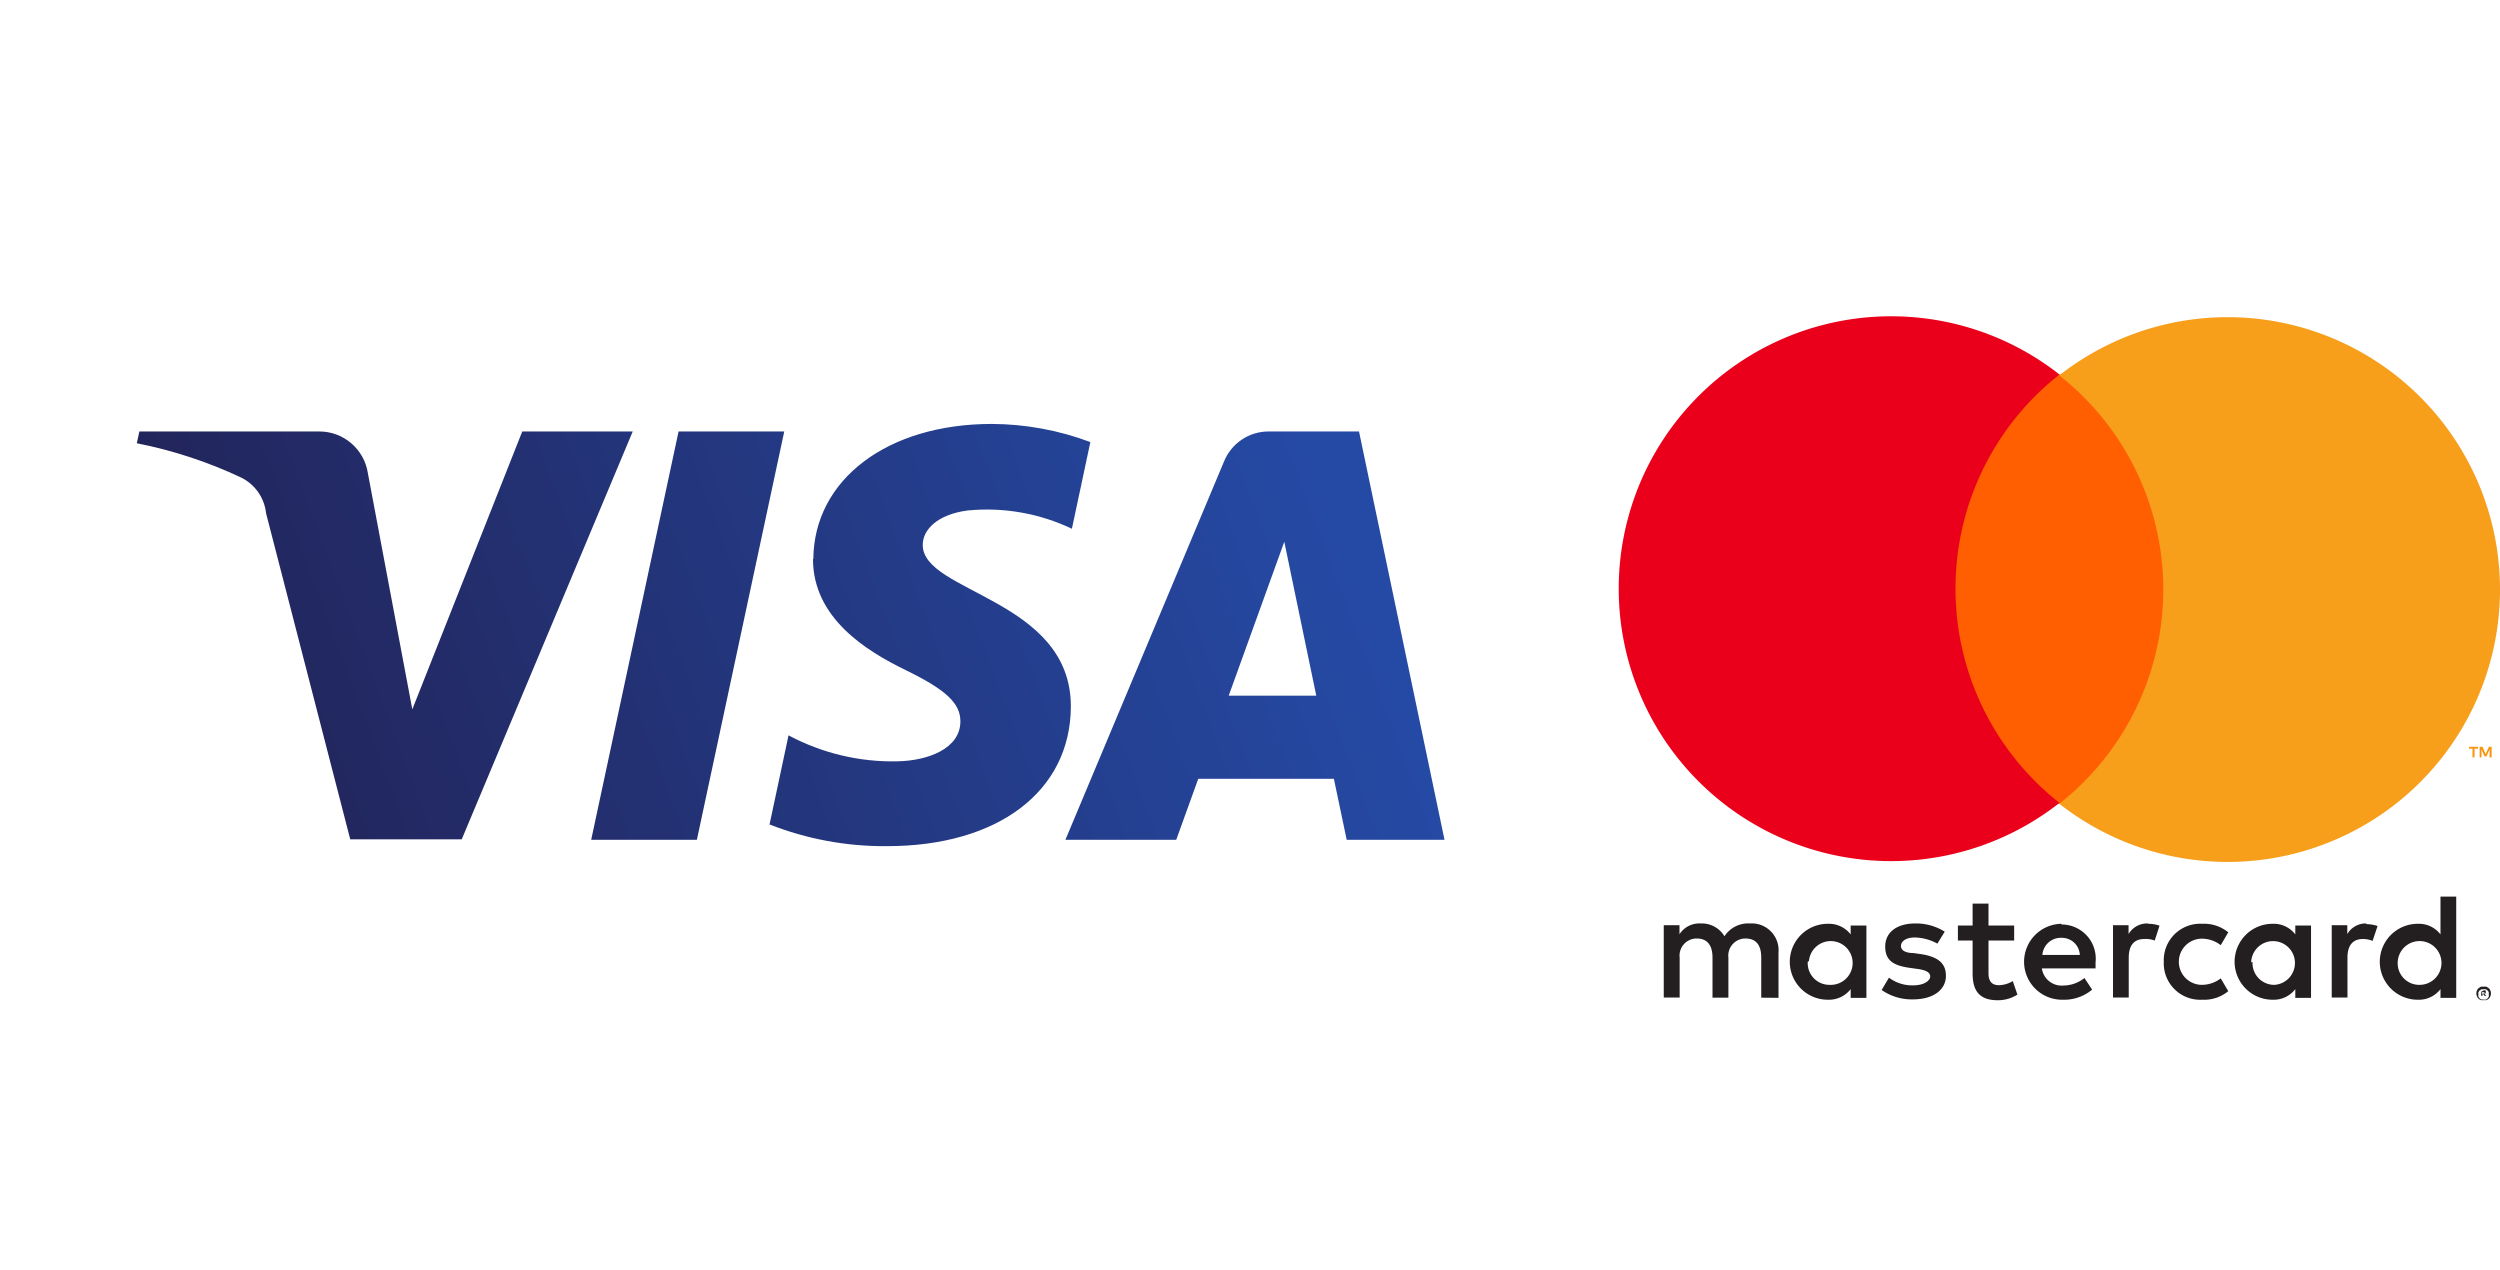
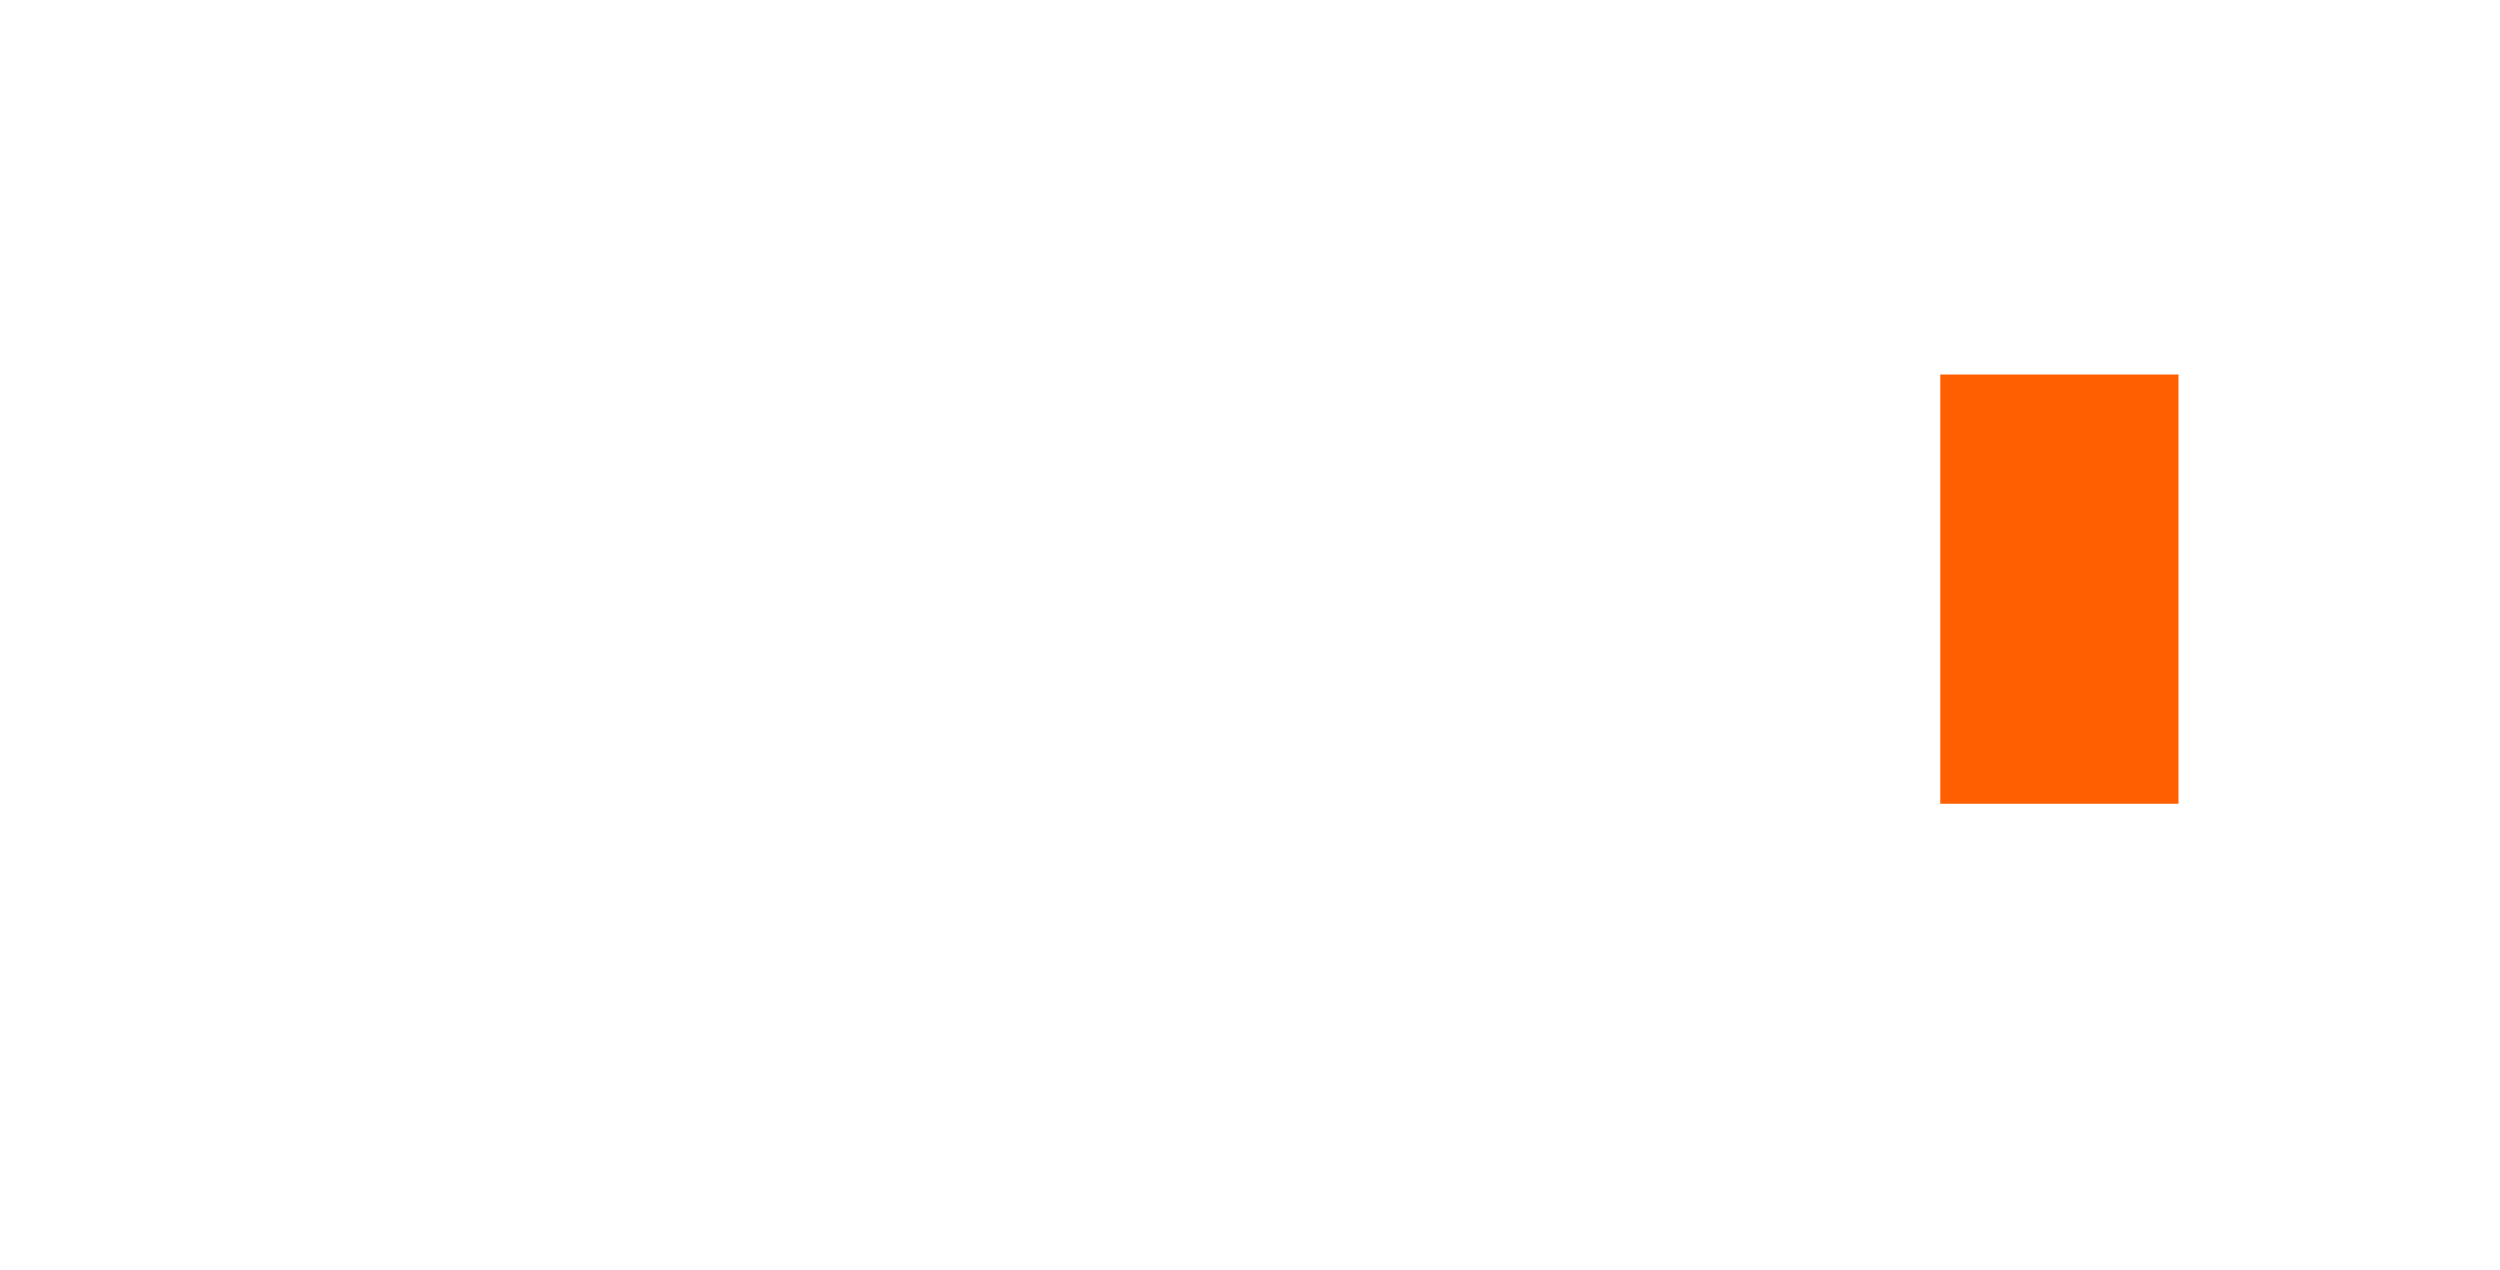
<svg xmlns="http://www.w3.org/2000/svg" viewBox="0 0 146.19 74.27">
  <defs>
    <style>.cls-1{fill:none;}.cls-2{clip-path:url(#clip-path);}.cls-3{fill:url(#linear-gradient);}.cls-4{fill:#231f20;}.cls-5{fill:#f79410;}.cls-6{fill:#ff5f00;}.cls-7{fill:#eb001b;}.cls-8{fill:#f79e1b;}</style>
    <clipPath id="clip-path">
-       <path class="cls-1" d="M47.54,32.69c0,3.43,3.07,5.35,5.41,6.49s3.21,1.93,3.21,3c0,1.61-1.92,2.31-3.7,2.34A12.92,12.92,0,0,1,46.11,43L45,48.21a18.34,18.34,0,0,0,6.87,1.27c6.48,0,10.73-3.2,10.75-8.17,0-6.3-8.72-6.65-8.66-9.46,0-.86.84-1.77,2.63-2a11.55,11.55,0,0,1,6.09,1.07l1.08-5.07A16.61,16.61,0,0,0,58,24.79c-6.11,0-10.4,3.25-10.44,7.9M74.2,25.23A2.81,2.81,0,0,0,71.57,27L62.3,49.11h6.48l1.29-3.57H78l.75,3.57h5.72l-5-23.88H74.2m.9,6.45,1.87,9H71.85l3.25-9M39.68,25.23,34.57,49.11h6.18l5.11-23.88H39.68m-9.14,0L24.11,41.48l-2.6-13.82a2.87,2.87,0,0,0-2.85-2.43H8.15L8,25.92a26.17,26.17,0,0,1,6.09,2,2.64,2.64,0,0,1,1.47,2.1l4.92,19.06H27L37,25.23H30.54" />
-     </clipPath>
+       </clipPath>
    <linearGradient id="linear-gradient" x1="-1010.8" y1="-1105.62" x2="-1010.65" y2="-1105.62" gradientTransform="matrix(419.71, -154.57, -154.57, -419.71, 253361.38, -620226.5)" gradientUnits="userSpaceOnUse">
      <stop offset="0" stop-color="#222357" />
      <stop offset="1" stop-color="#254aa5" />
    </linearGradient>
  </defs>
  <title>Asset 1</title>
  <g id="Layer_2" data-name="Layer 2">
    <g id="teacher_automatic" data-name="teacher automatic">
      <g id="layer1">
        <g id="g10267">
          <g class="cls-2">
            <g id="g10269">
              <g id="g10275">
-                 <path id="path10283" class="cls-3" d="M0,27.74,75.33,0,92.46,46.53,17.14,74.27" />
-               </g>
+                 </g>
            </g>
          </g>
        </g>
      </g>
-       <path class="cls-4" d="M145.13,58v.1h.15a0,0,0,0,0,0-.08h-.15Zm.1-.08a.21.21,0,0,1,.12,0,.13.13,0,0,1,0,.09.09.09,0,0,1,0,.08.19.19,0,0,1-.09,0l.13.14h-.1l-.12-.14h0v.14h-.08V58Zm0,.53a.28.28,0,0,0,.13,0,.18.18,0,0,0,.1-.07.23.23,0,0,0,.07-.1.28.28,0,0,0,0-.13.31.31,0,0,0,0-.13.23.23,0,0,0-.07-.1.26.26,0,0,0-.1-.07.28.28,0,0,0-.13,0l-.12,0a.41.41,0,0,0-.11.07.36.36,0,0,0-.07.1.3.3,0,0,0,0,.13.27.27,0,0,0,0,.13.36.36,0,0,0,.07.1.26.26,0,0,0,.11.07l.12,0m0-.75a.47.47,0,0,1,.17,0l.14.09a.42.42,0,0,1,.09.14.44.44,0,0,1,0,.32.39.39,0,0,1-.23.23.47.47,0,0,1-.17,0,.41.41,0,0,1-.16,0,.34.34,0,0,1-.14-.09.43.43,0,0,1,0-.6l.14-.09a.41.41,0,0,1,.16,0m-39.45-1.5A1.28,1.28,0,1,1,107,57.59a1.27,1.27,0,0,1-1.29-1.35m3.43,0V54.12h-.92v.52a1.61,1.61,0,0,0-1.34-.62,2.22,2.22,0,0,0,0,4.44,1.61,1.61,0,0,0,1.34-.62v.51h.92Zm31.07,0a1.28,1.28,0,1,1,1.28,1.35,1.26,1.26,0,0,1-1.28-1.35m3.42,0V52.43h-.92v2.21a1.59,1.59,0,0,0-1.33-.62,2.22,2.22,0,0,0,0,4.44,1.59,1.59,0,0,0,1.33-.62v.51h.92Zm-23.08-1.4a1.05,1.05,0,0,1,1.07,1h-2.19a1.08,1.08,0,0,1,1.12-1m0-.82a2.22,2.22,0,0,0,.06,4.44,2.56,2.56,0,0,0,1.73-.59l-.45-.68a2,2,0,0,1-1.23.44,1.17,1.17,0,0,1-1.26-1h3.14c0-.11,0-.23,0-.35a2,2,0,0,0-2-2.22m11.1,2.22A1.28,1.28,0,1,1,133,57.59a1.27,1.27,0,0,1-1.28-1.35m3.42,0V54.12h-.92v.52a1.59,1.59,0,0,0-1.33-.62,2.22,2.22,0,0,0,0,4.44,1.59,1.59,0,0,0,1.33-.62v.51h.92Zm-8.61,0a2.13,2.13,0,0,0,2.25,2.22,2.22,2.22,0,0,0,1.52-.5l-.44-.75a1.81,1.81,0,0,1-1.1.38,1.35,1.35,0,0,1,0-2.7,1.81,1.81,0,0,1,1.1.38l.44-.75a2.22,2.22,0,0,0-1.52-.5,2.13,2.13,0,0,0-2.25,2.22M138.37,54a1.25,1.25,0,0,0-1.11.62v-.52h-.91v4.23h.92V56c0-.7.3-1.09.9-1.09a1.48,1.48,0,0,1,.57.11l.29-.87a2,2,0,0,0-.66-.11m-24.65.44A3.16,3.16,0,0,0,112,54c-1.07,0-1.76.51-1.76,1.35s.51,1.12,1.46,1.25l.43.06c.51.07.74.21.74.44s-.33.52-1,.52a2.25,2.25,0,0,1-1.41-.45l-.43.72a3.07,3.07,0,0,0,1.83.55c1.22,0,1.93-.58,1.93-1.38s-.56-1.13-1.48-1.27l-.43-.06c-.4,0-.72-.13-.72-.41s.3-.5.81-.5a2.85,2.85,0,0,1,1.32.36ZM125.59,54a1.26,1.26,0,0,0-1.12.62v-.52h-.91v4.23h.92V56c0-.7.3-1.09.9-1.09A1.49,1.49,0,0,1,126,55l.28-.87a1.93,1.93,0,0,0-.65-.11m-7.85.1h-1.5V52.84h-.93v1.28h-.86V55h.86v1.92c0,1,.38,1.57,1.47,1.57a2.1,2.1,0,0,0,1.15-.33l-.27-.79a1.66,1.66,0,0,1-.81.24c-.46,0-.61-.28-.61-.7V55h1.5ZM104,58.35V55.7A1.57,1.57,0,0,0,102.33,54a1.65,1.65,0,0,0-1.49.75A1.54,1.54,0,0,0,99.45,54a1.38,1.38,0,0,0-1.24.63v-.53h-.92v4.23h.93V56a1,1,0,0,1,1-1.12c.61,0,.92.39.92,1.11v2.35h.93V56a1,1,0,0,1,1-1.12c.62,0,.92.39.92,1.11v2.35Z" />
-       <path class="cls-5" d="M145.7,44.29v-.62h-.16l-.19.43-.18-.43H145v.62h.11v-.47l.17.41h.12l.18-.41v.47Zm-1,0v-.51h.2v-.11h-.52v.11h.2v.51Z" />
      <path class="cls-6" d="M127.39,47H113.46V21.9h13.93Z" />
-       <path class="cls-7" d="M114.35,34.42a15.91,15.91,0,0,1,6.08-12.52,15.93,15.93,0,1,0,0,25.05,15.93,15.93,0,0,1-6.08-12.53" />
-       <path class="cls-8" d="M146.19,34.42A15.93,15.93,0,0,1,120.42,47a15.94,15.94,0,0,0,0-25.05,15.93,15.93,0,0,1,25.77,12.52" />
+       <path class="cls-8" d="M146.19,34.42a15.94,15.94,0,0,0,0-25.05,15.93,15.93,0,0,1,25.77,12.52" />
    </g>
  </g>
</svg>